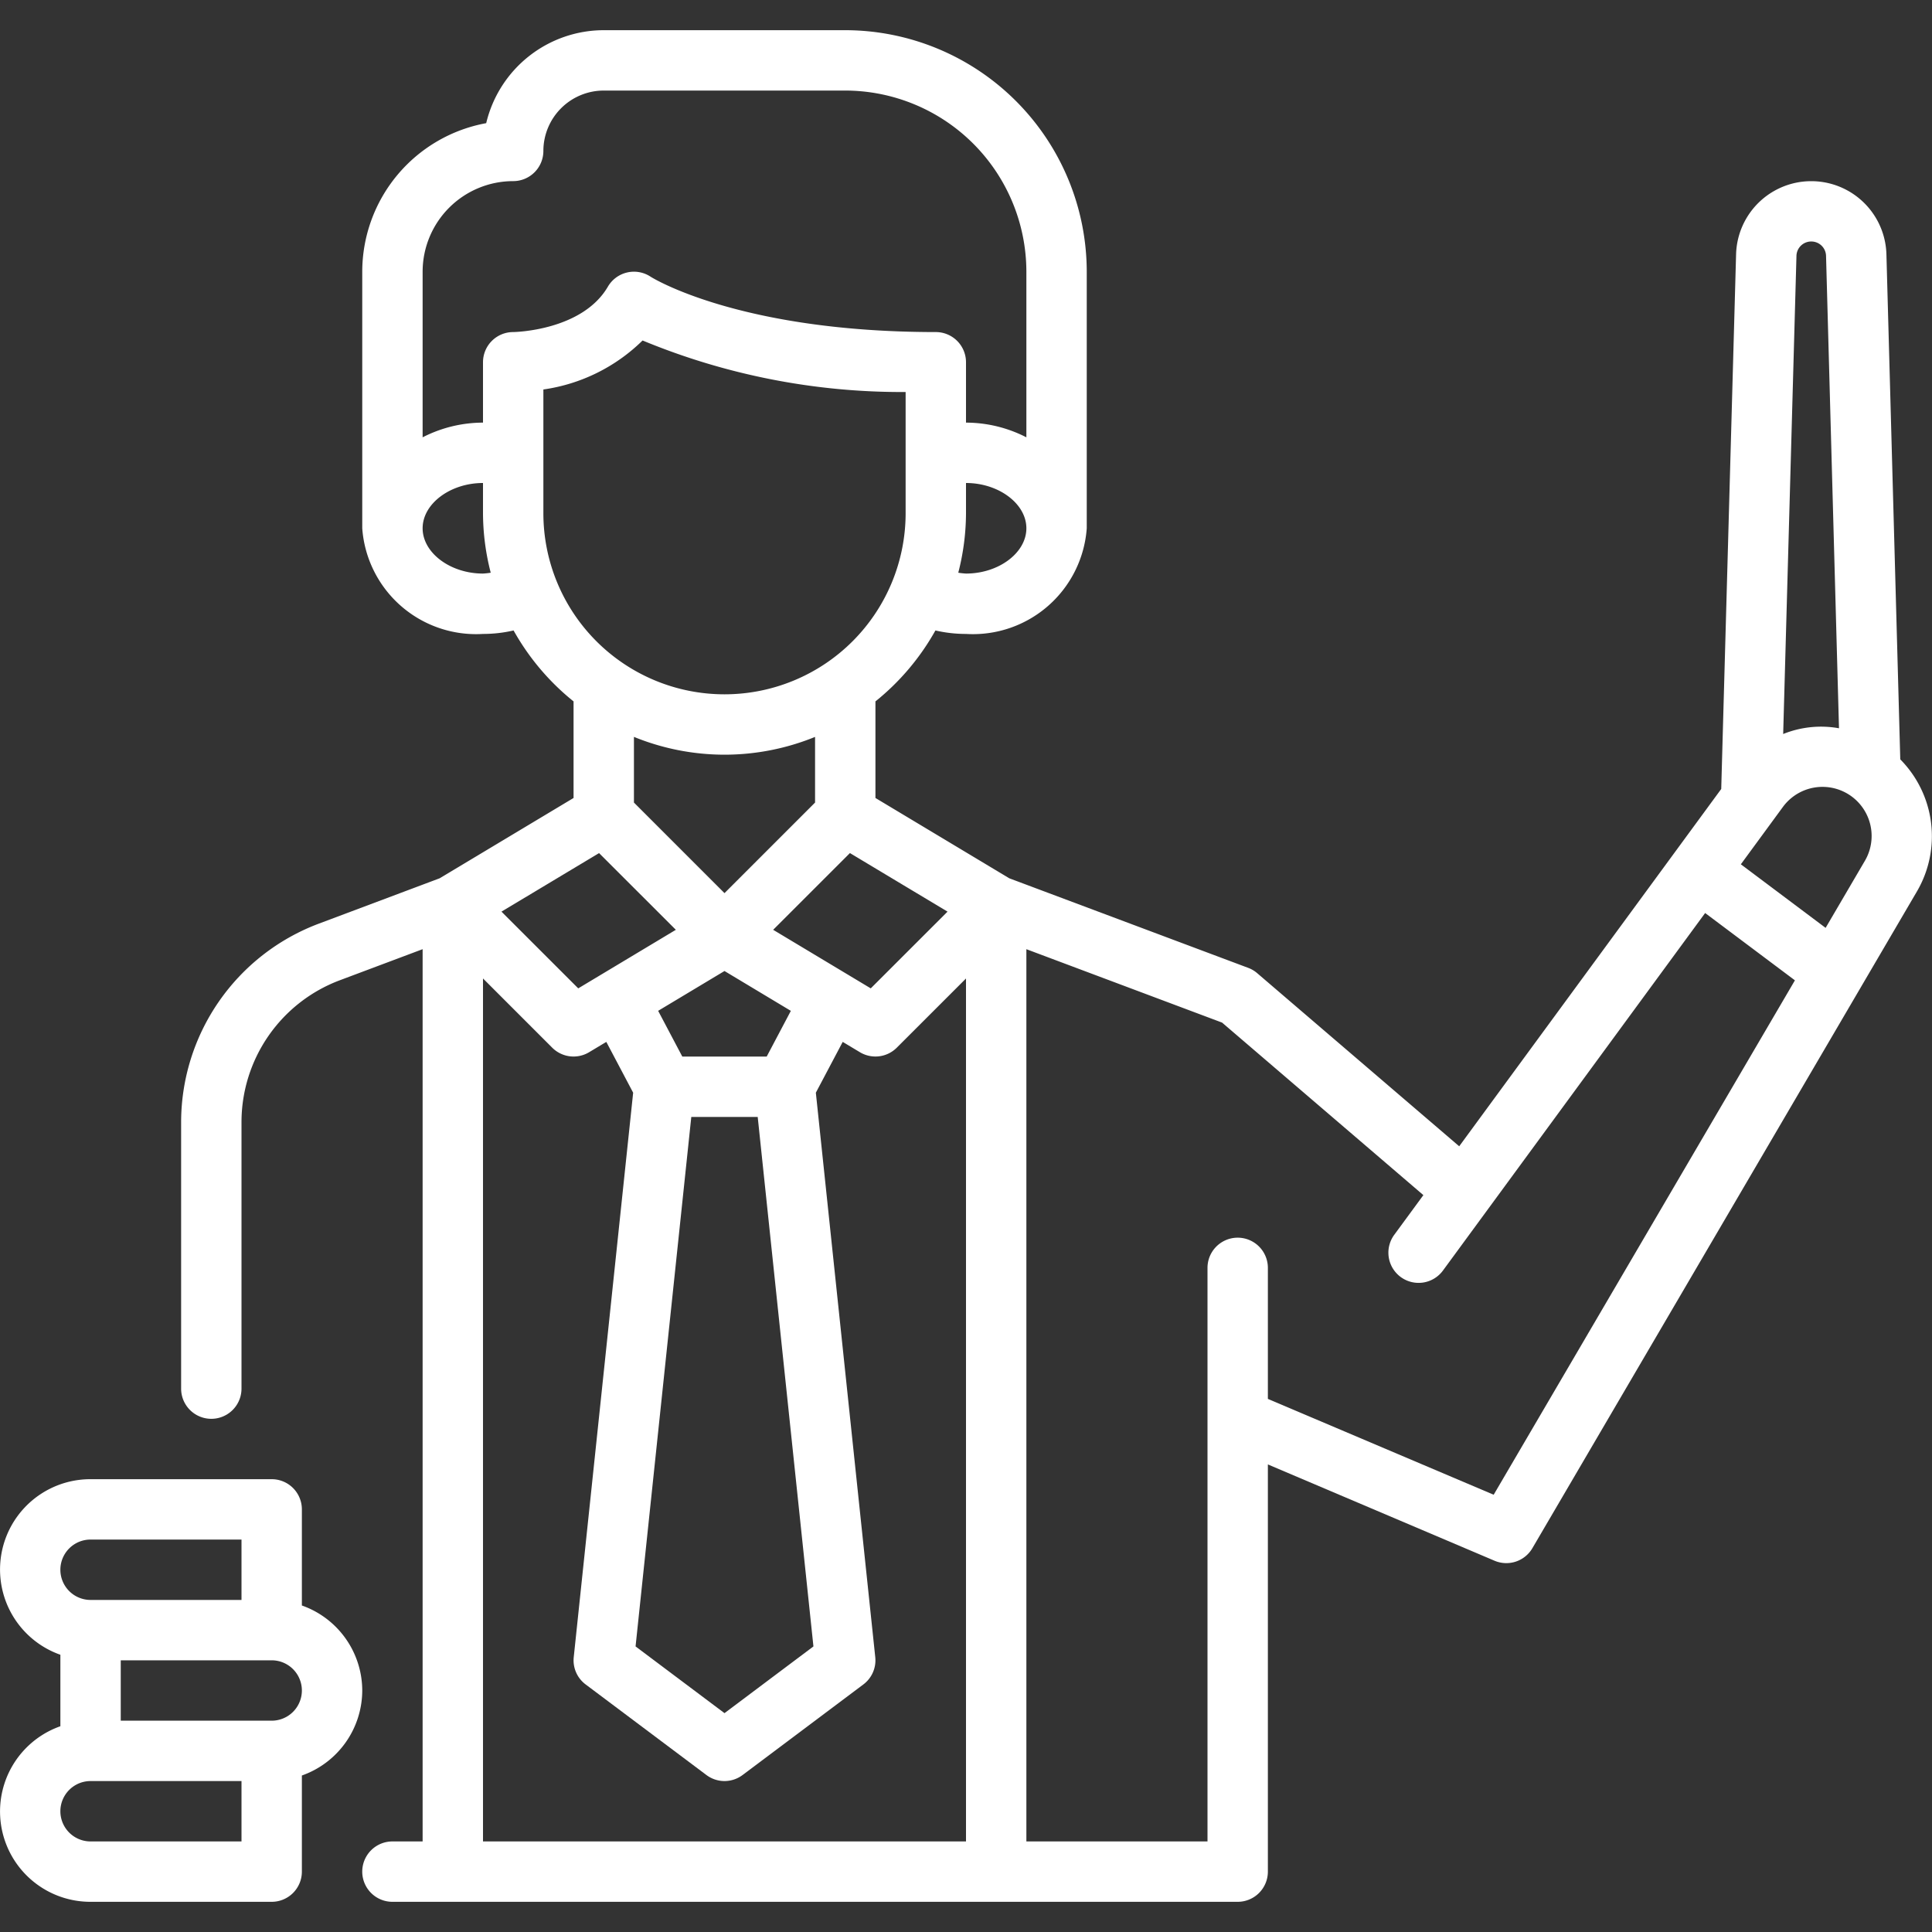
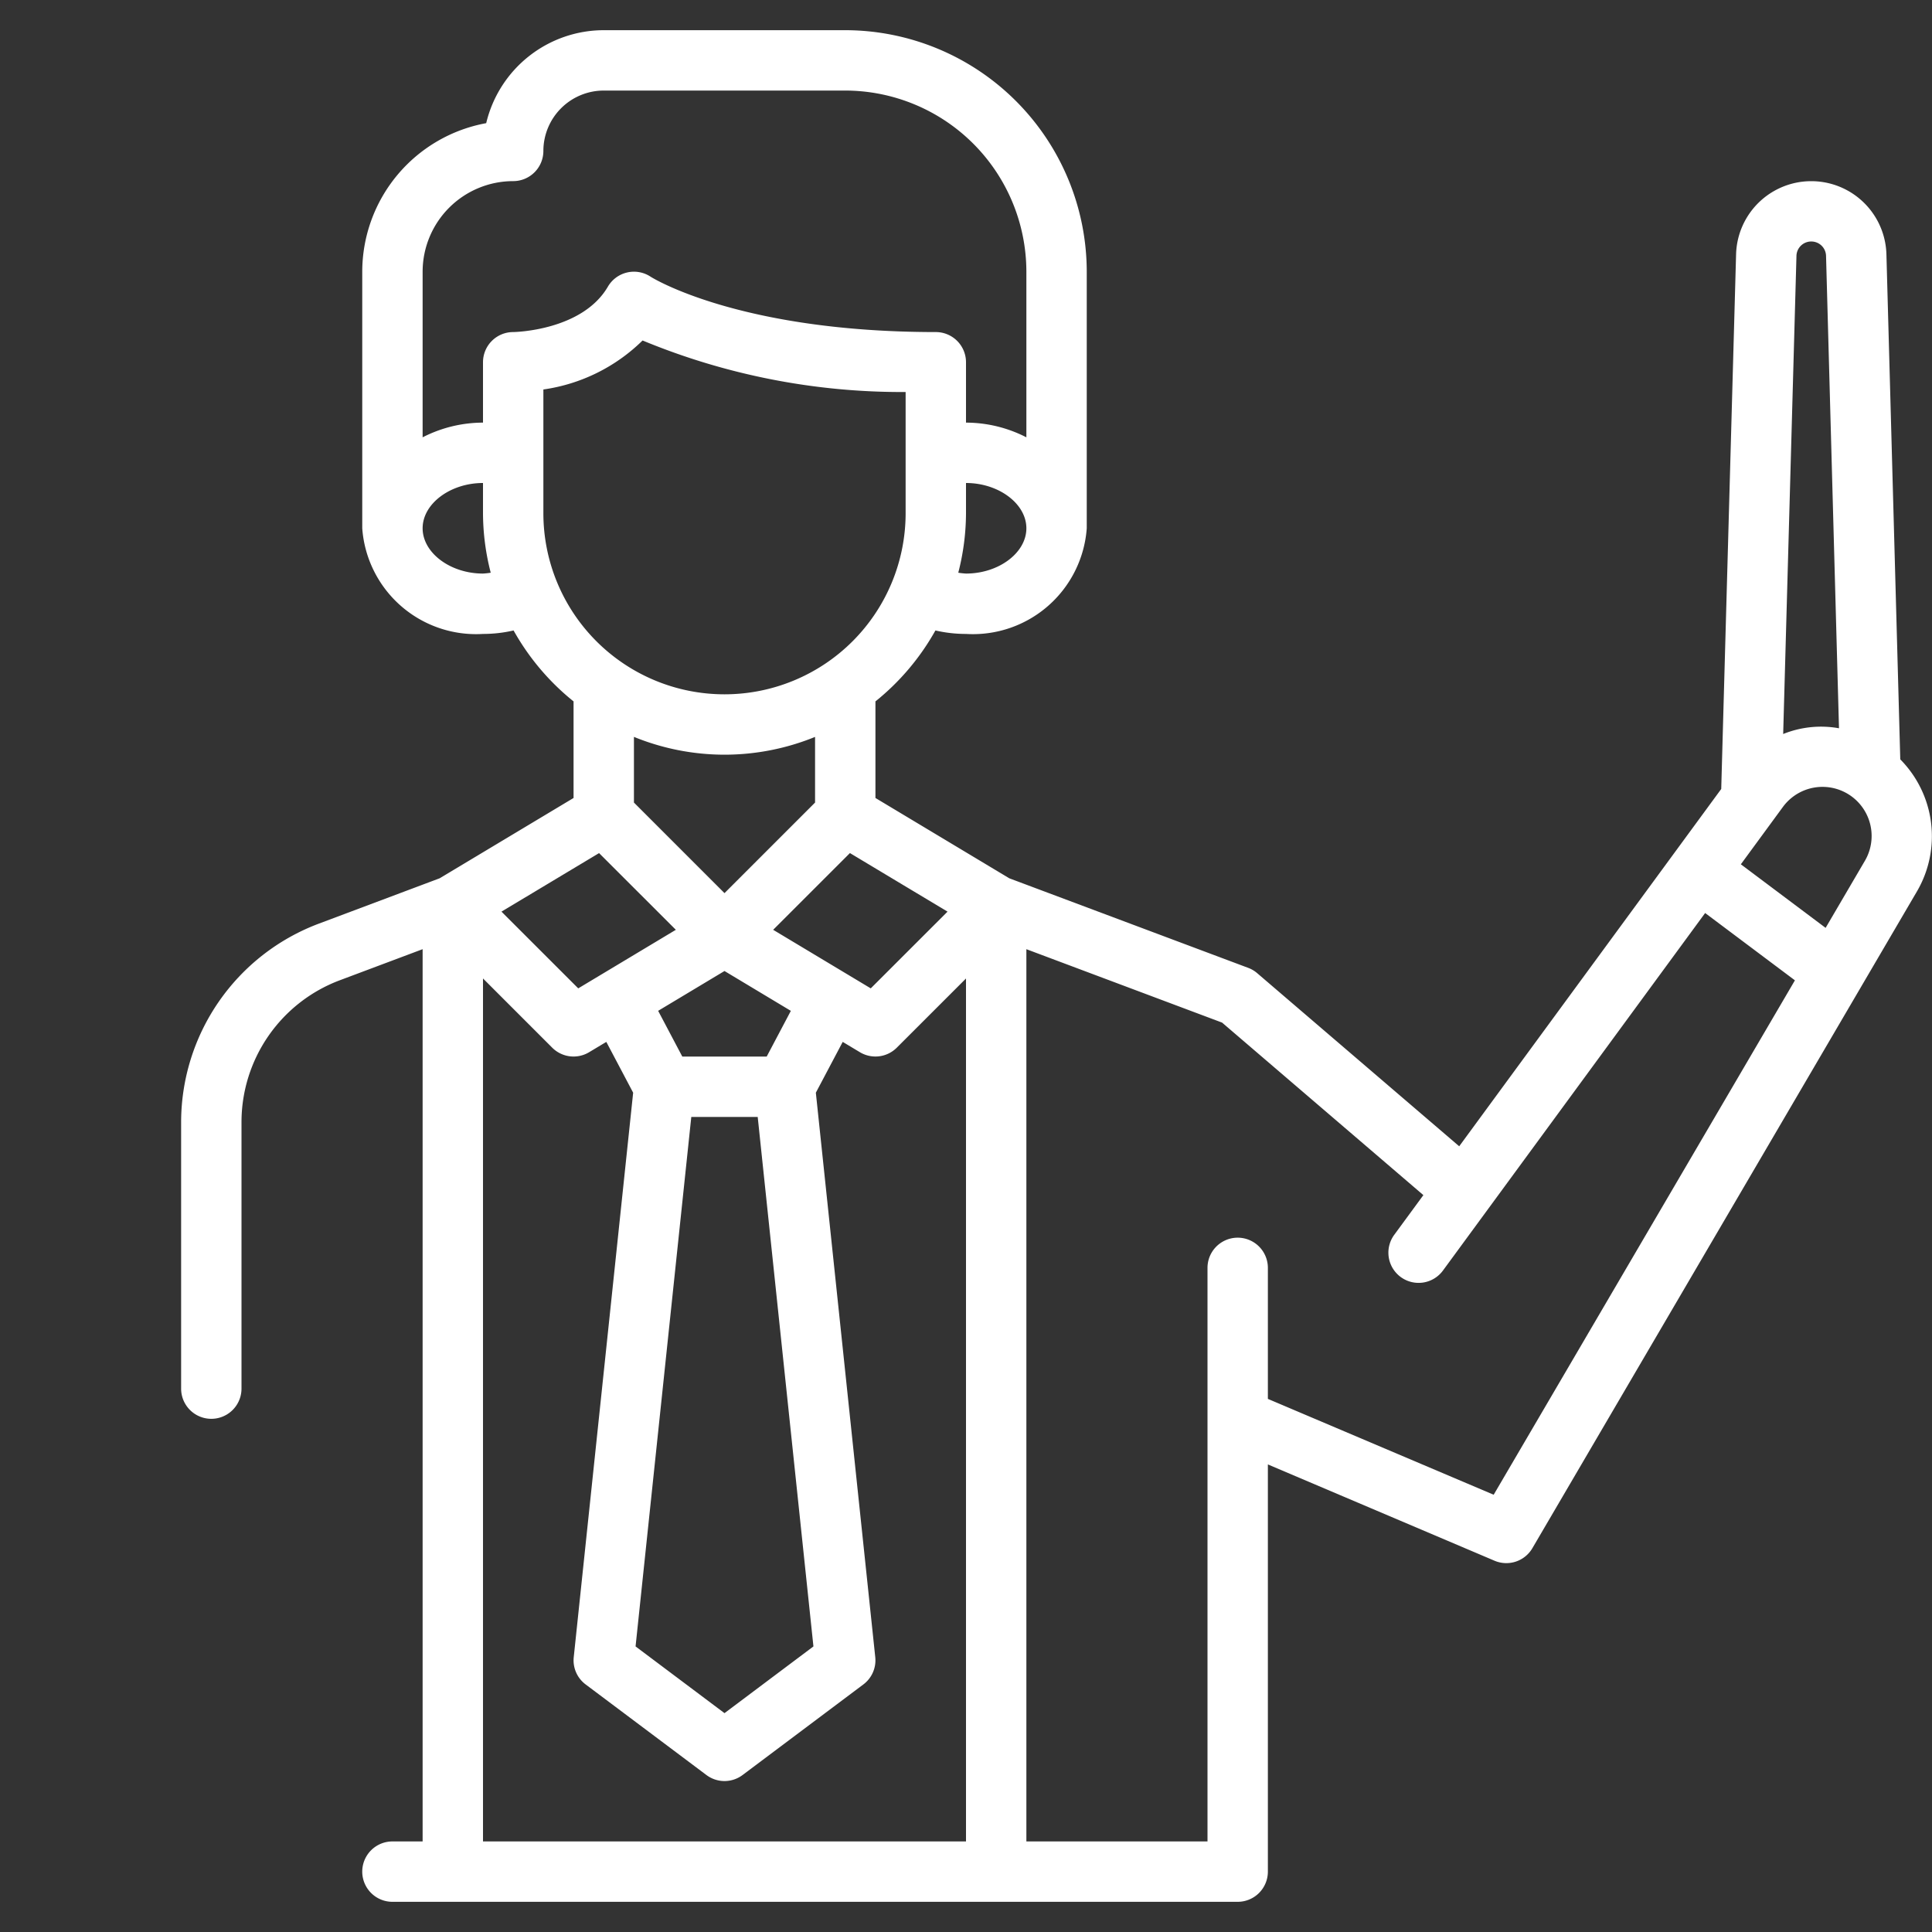
<svg xmlns="http://www.w3.org/2000/svg" version="1.1" width="512" height="512" x="0" y="0" viewBox="0 0 64 64" style="enable-background:new 0 0 512 512" xml:space="preserve" class="">
  <rect x="0" y="0" width="64" height="64" fill="#333333" stroke="none" />
  <g>
    <g data-name="Teacher Man">
-       <path d="M12 56a2.995 2.995 0 0 0-2-2.816V50a1 1 0 0 0-1-1H3a2.993 2.993 0 0 0-1 5.816v2.368A2.993 2.993 0 0 0 3 63h6a1 1 0 0 0 1-1v-3.184A2.995 2.995 0 0 0 12 56Zm-9-5h5v2H3a1 1 0 0 1 0-2Zm5 10H3a1 1 0 0 1 0-2h5Zm1-4H4v-2h5a1 1 0 0 1 0 2Z" fill="#ffffff" opacity="1" data-original="#000000" />
      <path d="M62.949 25.155 62.49 8.422a2.491 2.491 0 0 0-4.98 0l-.492 17.714-8.68 11.836-6.688-5.731a.984.984 0 0 0-.298-.178l-7.917-2.968L29 26.434v-3.199a8.052 8.052 0 0 0 1.987-2.35A4.52 4.52 0 0 0 32 21a3.78 3.78 0 0 0 4-3.5V9a8.01 8.01 0 0 0-8-8h-8a4.008 4.008 0 0 0-3.894 3.08A5.008 5.008 0 0 0 12 9v8.5a3.78 3.78 0 0 0 4 3.5 4.523 4.523 0 0 0 1.013-.115A8.052 8.052 0 0 0 19 23.235v3.199l-4.435 2.66-4.022 1.51A7.032 7.032 0 0 0 6 37.158V46a1 1 0 0 0 2 0v-8.842a5.022 5.022 0 0 1 3.245-4.681L14 31.443V61h-1a1 1 0 0 0 0 2h28a1 1 0 0 0 1-1V48.511l7.508 3.19a1 1 0 0 0 1.254-.415l12.74-21.758a3.62 3.62 0 0 0-.553-4.373ZM60 8a.488.488 0 0 1 .49.477l.429 15.648a3.353 3.353 0 0 0-1.849.19l.44-15.838A.488.488 0 0 1 60 8ZM22.9 37h2.2l1.846 17.54L24 56.75l-2.946-2.21Zm2.498-2h-2.796l-.8-1.515L24 32.166l2.198 1.32Zm.214-4.199 2.543-2.542 3.233 1.94-2.543 2.542ZM18 17v-4.098a5.86 5.86 0 0 0 3.286-1.623A22.44 22.44 0 0 0 30 12.986V17a6 6 0 0 1-12 0Zm14 2a2.5 2.5 0 0 1-.256-.028A7.963 7.963 0 0 0 32 17v-1c1.084 0 2 .687 2 1.5s-.916 1.5-2 1.5ZM17 6a1 1 0 0 0 1-1 2.002 2.002 0 0 1 2-2h8a6.007 6.007 0 0 1 6 6v5.487A4.387 4.387 0 0 0 32 14v-2a1 1 0 0 0-1-1c-6.538 0-9.423-1.817-9.445-1.832a1 1 0 0 0-1.418.328C19.279 10.966 17.019 11 17 11a1 1 0 0 0-1 1v2a4.387 4.387 0 0 0-2 .487V9a3.003 3.003 0 0 1 3-3Zm-1 13c-1.084 0-2-.687-2-1.5s.916-1.5 2-1.5v1a7.963 7.963 0 0 0 .256 1.972A2.498 2.498 0 0 1 16 19Zm8 6a7.95 7.95 0 0 0 3-.589v2.175l-3 3-3-3V24.41A7.95 7.95 0 0 0 24 25Zm-4.155 3.26 2.543 2.541-3.233 1.94-2.543-2.542ZM16 32.413l2.293 2.293a1 1 0 0 0 1.222.15l.57-.342.889 1.683-1.968 18.698a.997.997 0 0 0 .394.904l4 3a.998.998 0 0 0 1.2 0l4-3a.997.997 0 0 0 .394-.904l-1.968-18.698.89-1.683.57.342a1 1 0 0 0 1.221-.15L32 32.414V61H16Zm33.48 17.102L42 46.34V42a1 1 0 0 0-2 0v19h-6V31.443l6.483 2.432 6.668 5.715-.965 1.315a1 1 0 0 0 1.614 1.183l8.685-11.843 2.974 2.23Zm12.296-20.998-1.3 2.22-2.808-2.106 1.393-1.9a1.627 1.627 0 0 1 2.715 1.786Z" fill="#ffffff" opacity="1" data-original="#000000" />
    </g>
  </g>
</svg>